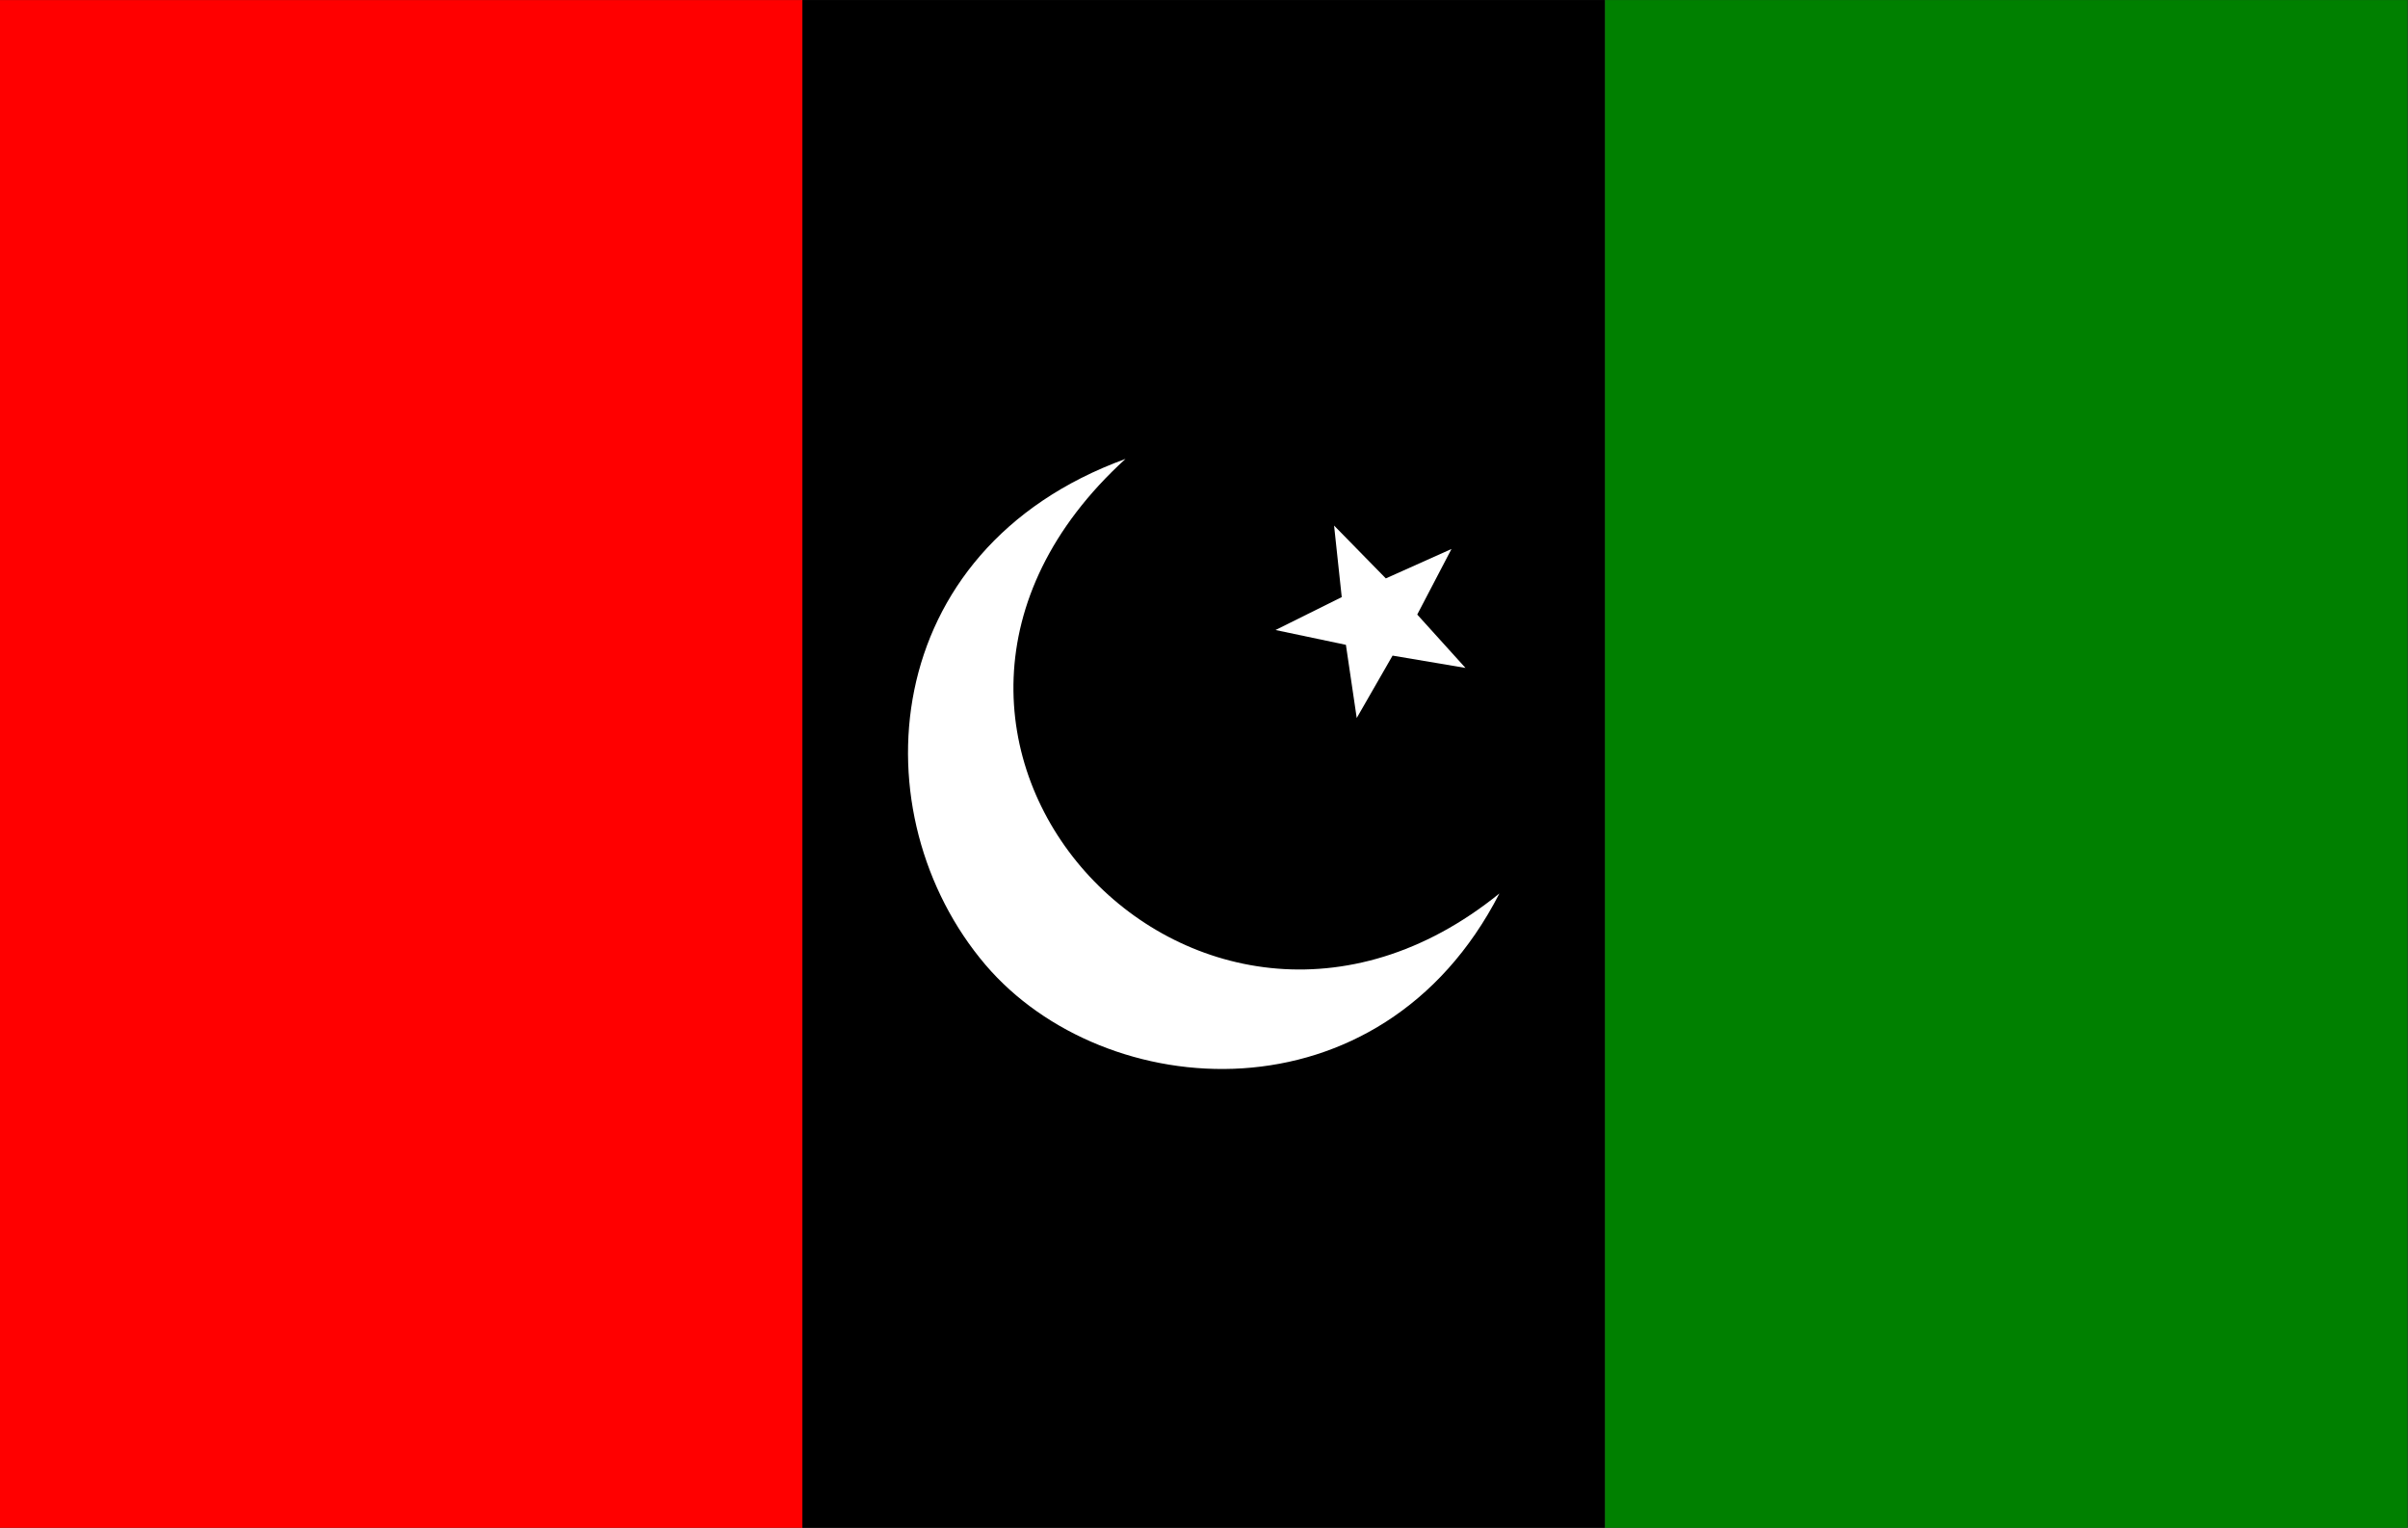
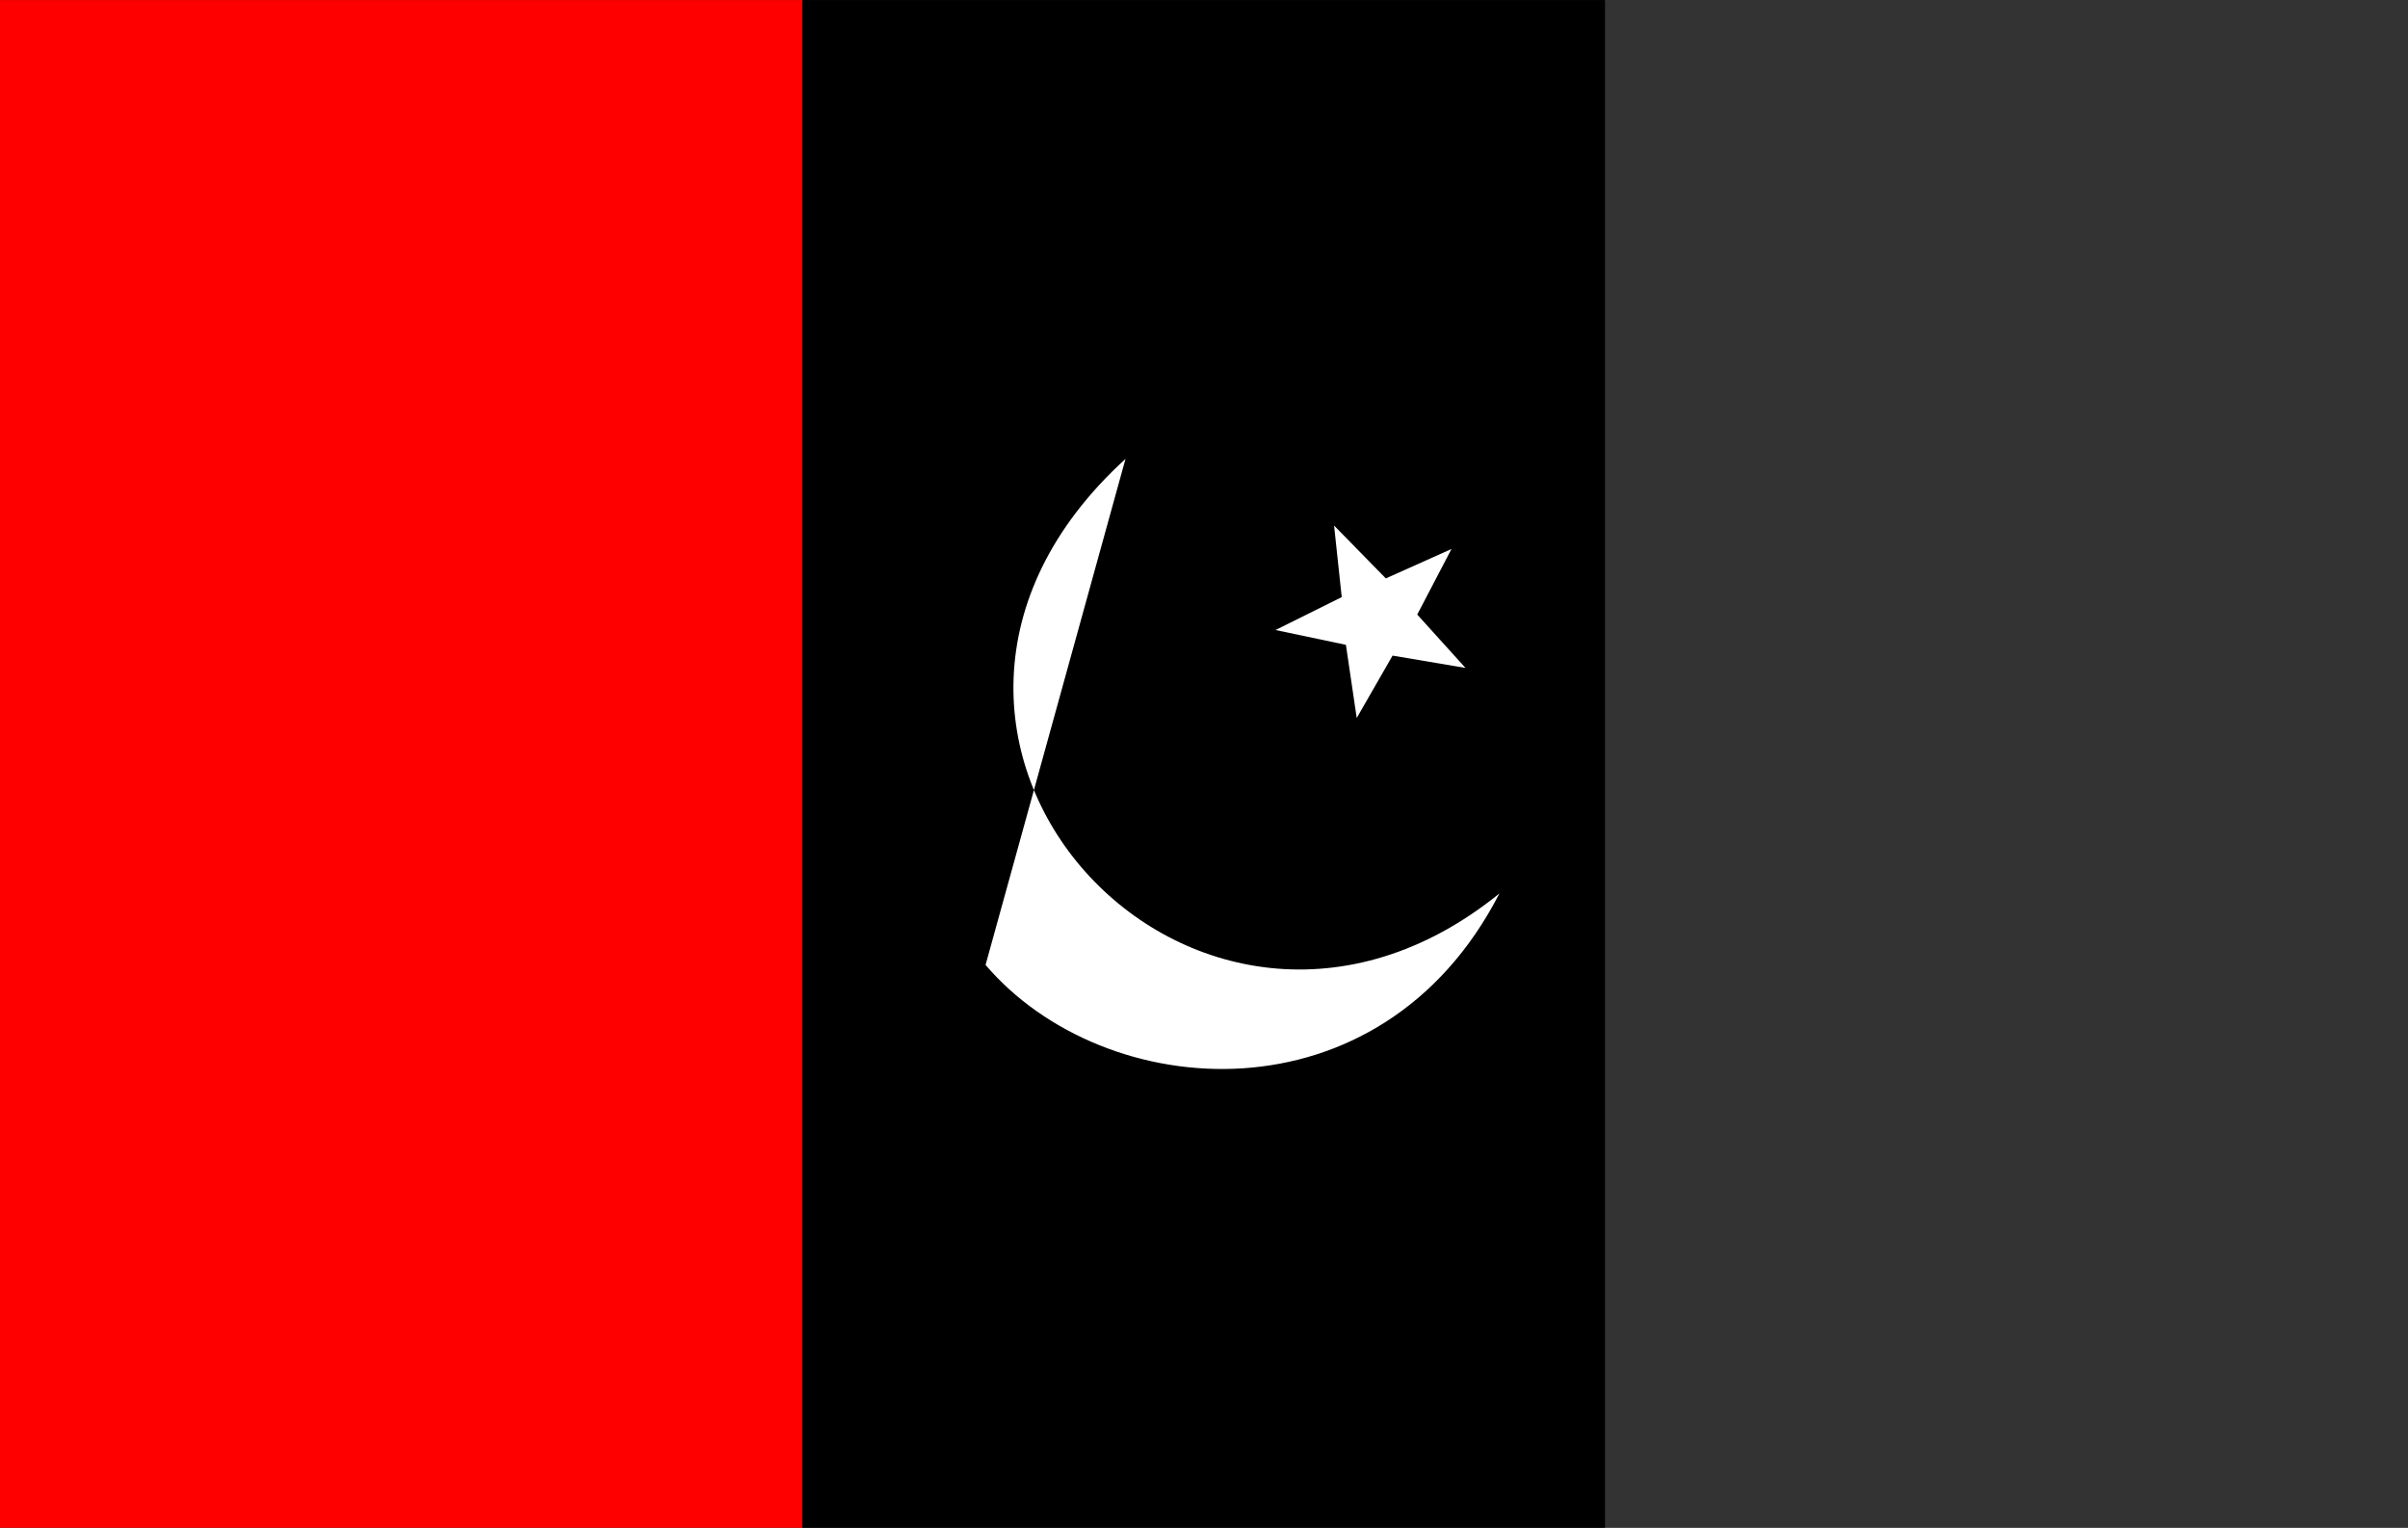
<svg xmlns="http://www.w3.org/2000/svg" xmlns:ns1="http://sodipodi.sourceforge.net/DTD/sodipodi-0.dtd" xmlns:ns2="http://www.inkscape.org/namespaces/inkscape" width="600" height="380.606" id="svg2" ns1:version="0.32" ns2:version="0.45.1" version="1.0" ns1:docbase="C:\Dokumente und Einstellungen\Uwe Pilz\Desktop" ns1:docname="Flagge der Pakistanischen Volkspartei.svg" ns2:output_extension="org.inkscape.output.svg.inkscape">
  <rect width="100%" height="100%" fill="#333333" stroke="none" />
  <defs id="defs4" />
  <ns1:namedview id="base" pagecolor="#ffffff" bordercolor="#666666" borderopacity="1.0" ns2:pageopacity="0.0" ns2:pageshadow="2" ns2:zoom="0.40204442" ns2:cx="601.207" ns2:cy="653.79313" ns2:document-units="px" ns2:current-layer="layer1" ns2:window-width="1280" ns2:window-height="968" ns2:window-x="-4" ns2:window-y="26" />
  <g ns2:label="Ebene 1" ns2:groupmode="layer" id="layer1" transform="translate(115.718,-406.9)">
    <g id="g7072" transform="matrix(0.606,0,0,0.606,-535.506,631.316)">
      <g id="g7066">
        <g id="g7062" transform="translate(-158.782,-196.496)">
          <rect y="-173.79" x="851.432" height="628" width="330" id="rect6070" style="fill:#ff0000;fill-opacity:1;stroke:none;stroke-width:0.2;stroke-miterlimit:4;stroke-dasharray:none" />
          <rect style="fill:#000000;fill-opacity:1;stroke:none;stroke-width:0.2;stroke-miterlimit:4;stroke-dasharray:none" id="rect6072" width="330" height="628" x="1181.432" y="-173.79" />
        </g>
-         <rect style="fill:#008000;fill-opacity:1;stroke:none;stroke-width:0.2;stroke-miterlimit:4;stroke-dasharray:none" id="rect7056" width="330" height="628" x="1352.65" y="-370.286" />
      </g>
      <g transform="translate(634.198,-600.15)" id="g6066">
        <path ns1:type="star" style="opacity:1;fill:#ffffff;fill-opacity:1;stroke:none" id="path3155" ns1:sides="5" ns1:cx="622.99622" ns1:cy="484.03128" ns1:r1="41.869736" ns1:r2="16.747894" ns1:arg1="0.56331626" ns1:arg2="1.2216751" ns2:flatsided="false" ns2:rounded="0" ns2:randomized="0" d="M 658.397,506.389 L 628.725,499.769 L 612.672,524.608 L 609.799,494.343 L 581.215,486.751 L 609.111,474.667 L 607.498,445.135 L 627.612,467.932 L 655.199,457.273 L 639.734,483.446 L 658.397,506.389 z " transform="matrix(0.259,-0.966,0.966,0.259,-4.369,960.361)" />
-         <path style="fill:#ffffff;fill-opacity:1;fill-rule:evenodd;stroke:none;stroke-width:0.2;stroke-linecap:butt;stroke-linejoin:miter;stroke-miterlimit:4;stroke-dasharray:none;stroke-opacity:1" d="M 521.298,418.468 C 396.883,531.825 550.332,698.087 675.035,597.106 C 626.196,692.217 512.744,683.884 463.755,626.482 C 411.521,565.175 418.639,455.86 521.298,418.468 z " id="path4126" ns1:nodetypes="ccsc" />
+         <path style="fill:#ffffff;fill-opacity:1;fill-rule:evenodd;stroke:none;stroke-width:0.2;stroke-linecap:butt;stroke-linejoin:miter;stroke-miterlimit:4;stroke-dasharray:none;stroke-opacity:1" d="M 521.298,418.468 C 396.883,531.825 550.332,698.087 675.035,597.106 C 626.196,692.217 512.744,683.884 463.755,626.482 z " id="path4126" ns1:nodetypes="ccsc" />
      </g>
    </g>
  </g>
</svg>